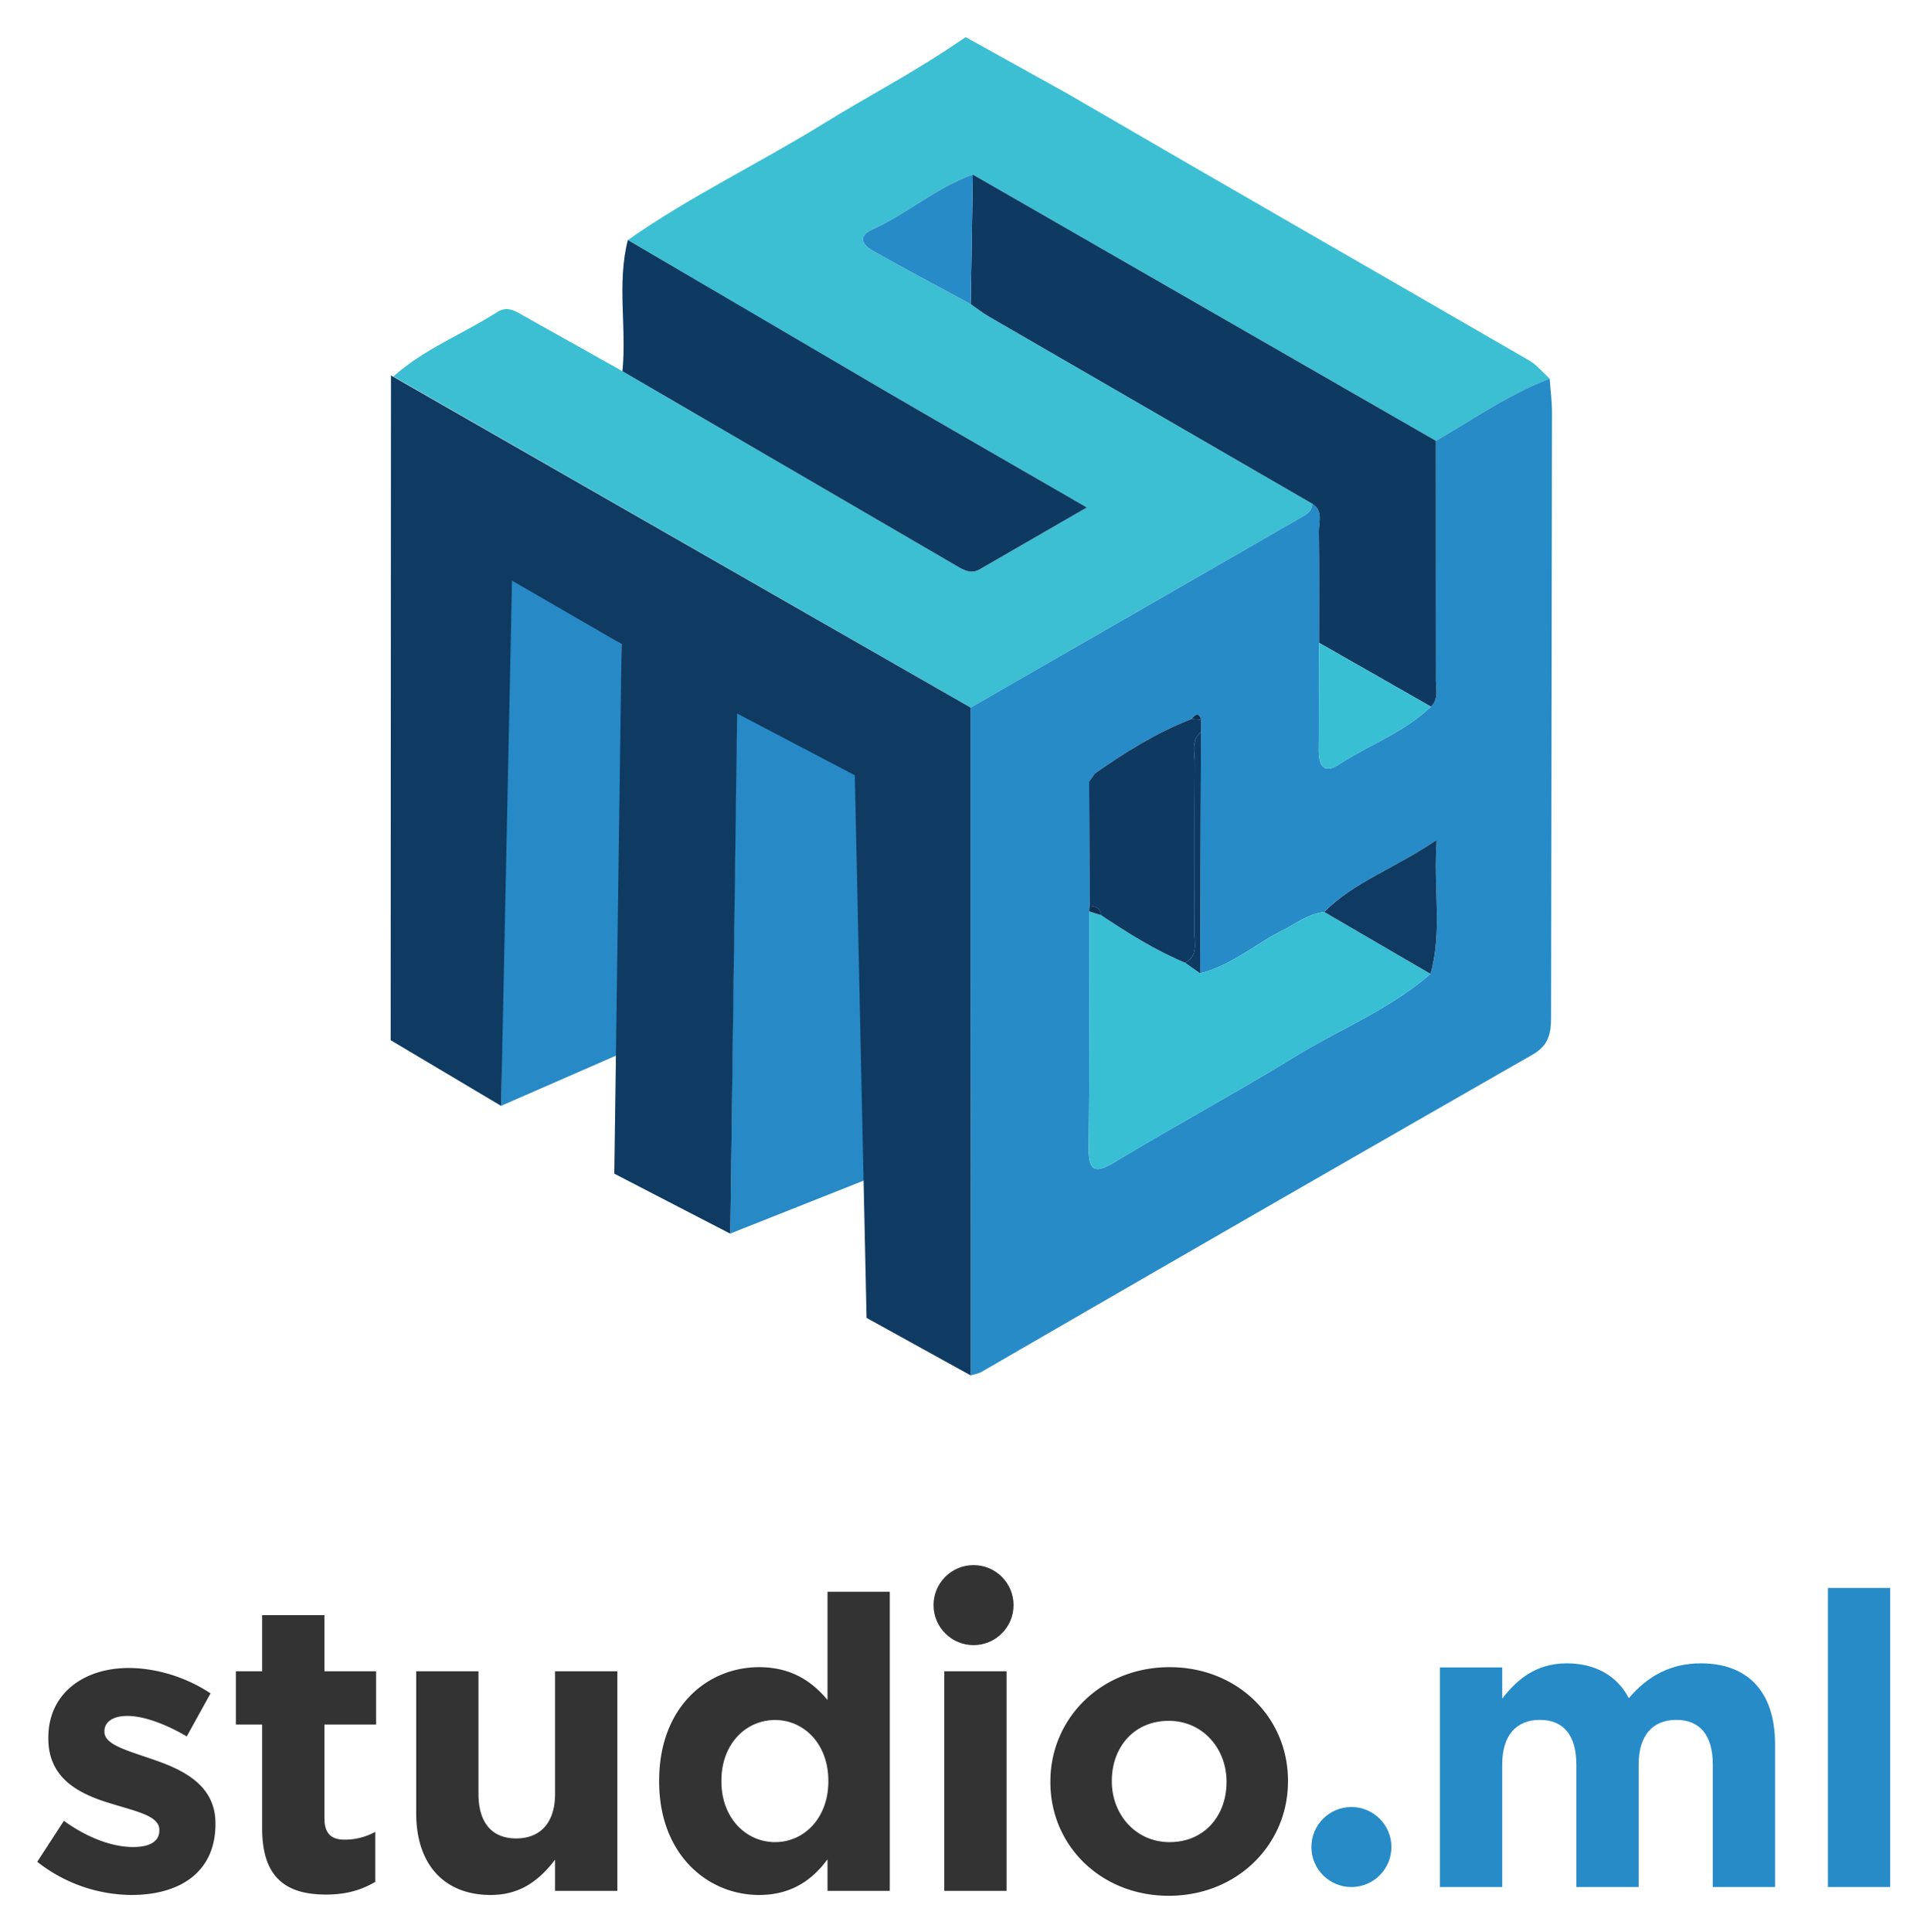
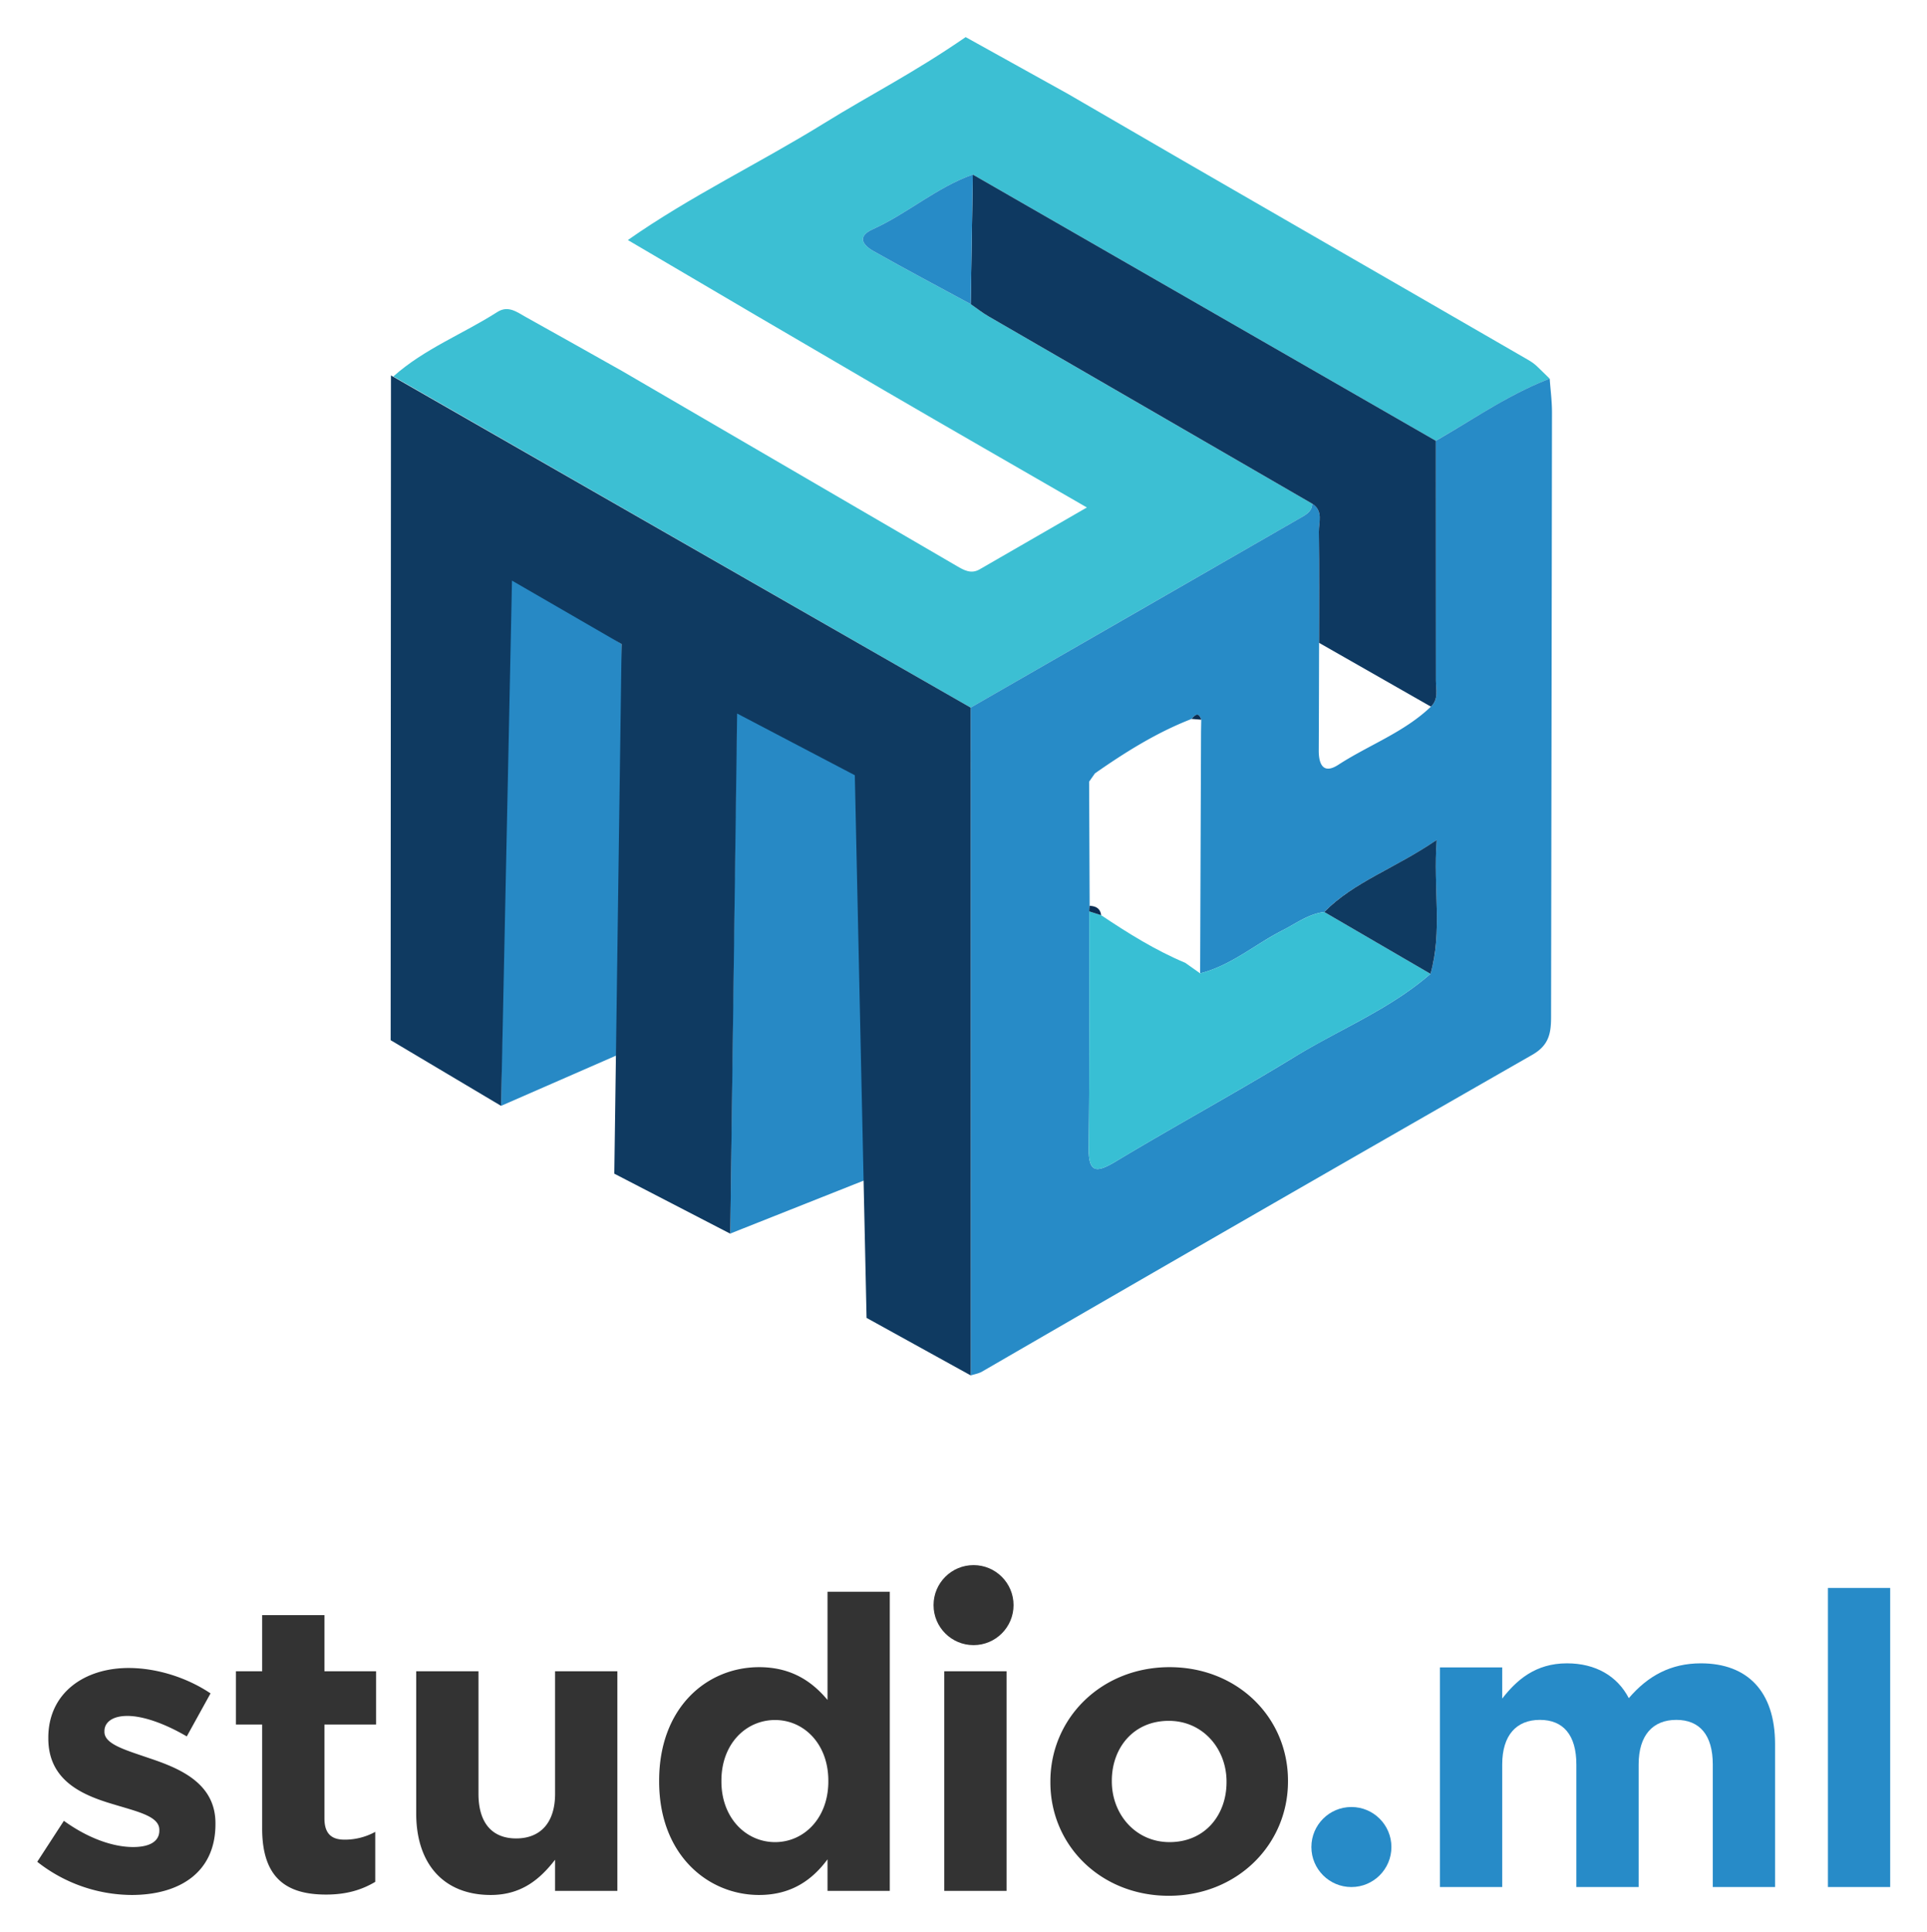
<svg xmlns="http://www.w3.org/2000/svg" role="img" viewBox="17.82 15.82 1617.36 1621.36">
  <title>studio.ml logo</title>
  <defs>
    <style>.cls-1{fill:#2789c5}.cls-3{fill:#278bc7}.cls-5{fill:#0e3961}.cls-6{fill:#38bfd4}.cls-7{fill:#0f3a61}.cls-9{fill:#278bc8}.cls-10{fill:#333}</style>
  </defs>
  <path d="M758.705 1000.185c.197-84.034 22.1-165.684 21.767-249.729-.116-29.337-29.023-85.665-29.023-85.665s-90.728-44.206-115.283-58.749l-5.423 444.916" class="cls-1" />
  <path fill="#3cbfd3" d="M914.009 94.536c128.489 74.782 257.487 148.688 386.172 223.132 6.931 4.01 7.732 5.774 18.329 15.932-34.216 13.044-64.074 34.088-95.575 52.112L834.303 162.301c-30.434 10.81-54.793 32.726-83.96 45.893-13.616 6.146-8.136 13.405.523 18.297 26.997 15.252 54.424 29.743 81.685 44.53 4.945 3.419 9.682 7.2 14.868 10.205q135.837 78.726 271.773 157.284c-.162 6.073-4.334 8.703-9.04 11.406Q971.28 529.671 832.516 609.618l-101.412-58.183Q539.527 441.572 347.945 331.716c25.924-23.152 58.47-35.618 87.304-54.078 9.116-5.836 16.504.118 23.884 4.218 27.094 15.052 54.079 30.3 81.105 45.475l280.397 163.325c6.064 3.532 12.108 7.142 19.35 2.964l90.07-51.958c-59.67-34.45-115.155-66.234-170.395-98.439q-107.585-62.722-214.863-125.97c52.419-36.777 110.307-64.362 164.615-97.94 39.348-24.328 74.675-41.916 118.902-72.357" />
  <path d="M832.516 609.618q138.8-79.883 277.636-159.702c4.706-2.703 8.878-5.333 9.038-11.41 9.532 5.998 5.435 15.57 5.557 23.575.472 31.054.197 62.119.201 93.18-.086 30.055-.114 60.11-.285 90.166-.067 11.831 3.818 20.354 16.432 12.167 25.67-16.66 55.19-27.195 77.715-48.802 6.646-6.29 4.186-14.49 4.2-21.934q.171-100.572-.077-201.145c31.503-18.025 61.36-39.07 95.577-52.112.666 9.45 1.931 18.902 1.918 28.353q-.342 253.643-.765 507.286c-.004 13.882-1.883 23.78-15.841 31.764q-231.232 132.271-461.743 265.801c-2.836 1.635-6.308 2.166-9.484 3.212l-.079-560.399zm99.418 62.133l.444 104.193a28.115 28.115 0 0 0-.325 4.688c-.072 65.717.378 131.442-.51 197.148-.298 22.132 5.718 22.946 23.128 12.467 49.499-29.793 100.356-57.343 149.623-87.501 38.024-23.276 80.093-39.975 114.149-69.717 10.166-35.656 2.21-71.25 5.211-112.373-35.042 24.037-69.216 34.97-94.364 60.484-13.143 1.551-23.518 9.553-34.807 15.265-23.27 11.775-43.336 29.688-69.372 36.193l.75-202.642.181-10.191c-2.182-6.69-5.092-4.255-8.097-.647-29.245 11.307-55.556 27.829-81.121 45.673z" class="cls-3" />
  <path d="M547.603 896.082c.197-84.034-6.258-169.177-6.592-253.222-.116-29.336-1.457-86.585-1.457-86.585s-70.805-46.235-95.36-60.779l-5.814 448.3" class="cls-1" />
  <path d="M639.368 1056.601q-1.303-2.535-2.617-5.064" class="cls-3" />
-   <path fill="#0e3960" d="M544.797 217.254q107.418 63.008 214.863 125.97c55.24 32.204 110.725 63.988 170.394 98.438l-90.068 51.958c-7.243 4.178-13.287.568-19.35-2.964q-140.198-81.664-280.398-163.325c3.718-36.602-4.786-73.709 4.56-110.077z" />
  <path d="M1124.948 555.26c-.004-31.06.271-62.125-.201-93.18-.122-8.005 3.976-17.576-5.557-23.573q-135.9-78.61-271.771-157.281c-5.186-3.006-9.923-6.786-14.867-10.206q.877-54.36 1.75-108.72l388.633 223.412q.086 100.574.074 201.146c-.013 7.443 2.447 15.645-4.202 21.935q-46.932-26.765-93.859-53.532z" class="cls-5" />
  <path d="M834.303 162.3l-1.75 108.72c-27.263-14.786-54.69-29.277-81.687-44.529-8.659-4.892-14.14-12.151-.523-18.297 29.167-13.167 53.526-35.083 83.96-45.893z" class="cls-3" />
  <path d="M1218.443 833.03c-34.056 29.741-76.125 46.44-114.15 69.716-49.266 30.158-100.123 57.708-149.622 87.501-17.41 10.48-23.426 9.665-23.127-12.467.887-65.706.437-131.43.509-197.148l9.966 3.18c22.533 15.073 45.475 29.422 70.578 39.955l12.513 8.828c26.037-6.502 46.103-24.415 69.373-36.19 11.289-5.713 21.664-13.714 34.81-15.264l89.15 51.888z" class="cls-6" />
-   <path d="M1012.597 823.767c-25.103-10.533-48.045-24.882-70.58-39.962-.694-5.718-4.487-7.622-9.639-7.86l-.444-104.194 4.89-6.96c25.565-17.844 51.876-34.366 81.133-45.677q4.054.322 8.085.65l-.181 10.193c-8.663 7.499-5.178 17.632-5.24 26.66-.328 47.29-.018 94.585-.274 141.876-.049 8.97 3.196 19.44-7.75 25.274z" class="cls-5" />
  <path d="M1218.443 833.03l-89.15-51.889c25.145-25.514 59.319-36.448 94.361-60.485-3 41.122 4.955 76.717-5.211 112.373z" class="cls-7" />
-   <path d="M1124.948 555.26q46.928 26.767 93.86 53.533c-22.523 21.606-52.043 32.141-77.713 48.801-12.614 8.187-16.499-.336-16.432-12.167.17-30.055.2-60.11.285-90.166z" class="cls-6" />
-   <path d="M1012.597 823.767c10.946-5.833 7.701-16.304 7.75-25.274.256-47.291-.054-94.586.274-141.876.062-9.028-3.423-19.161 5.24-26.66l-.75 202.64q-6.258-4.417-12.514-8.83z" class="cls-5" />
  <path fill="#0b2e53" d="M932.378 775.944c5.151.239 8.945 2.143 9.638 7.861q-4.979-1.579-9.963-3.173a28.135 28.135 0 0 1 .325-4.688zm4.446-111.154l-4.89 6.96 4.89-6.96zm89.218-45.025q-4.037-.327-8.085-.65c2.993-3.605 5.903-6.04 8.085.65z" />
  <path d="M832.516 609.618l.079 560.399-87.454-48.285-9.859-455.376-98.792-51.792-5.747 436.514-97.326-50.367 6.137-444.436-92.009-53.235-9.165 440.755-92.681-55.098.271-557.802" class="cls-7" />
  <path d="M1226.391 1415.044h52.258v26.135c12.035-15.478 27.853-29.572 54.328-29.572 24.07 0 42.292 10.657 51.922 29.226 16.159-18.914 35.414-29.226 60.516-29.226 38.85 0 62.234 23.379 62.234 67.736v119.998h-52.264v-102.808c0-24.756-11.002-37.477-30.603-37.477s-31.63 12.72-31.63 37.477v102.808h-52.264v-102.808c0-24.756-11.003-37.477-30.603-37.477s-31.636 12.72-31.636 37.477v102.808h-52.258zm325.625-66.703h52.263v251h-52.263z" class="cls-9" />
  <circle cx="1152.068" cy="1565.758" r="33.583" class="cls-9" />
  <path d="M49.083 1578.148l22.351-34.387c19.941 14.44 40.915 22.006 58.108 22.006 15.129 0 22.005-5.501 22.005-13.753v-.687c0-11.348-17.88-15.131-38.166-21.32-25.789-7.565-55.014-19.595-55.014-55.359v-.686c0-37.478 30.258-58.451 67.392-58.451 23.38 0 48.826 7.906 68.767 21.319l-19.94 36.1c-18.226-10.657-36.449-17.191-49.857-17.191-12.723 0-19.254 5.501-19.254 12.721v.687c0 10.316 17.533 15.131 37.477 22.005 25.789 8.598 55.7 20.979 55.7 54.674v.686c0 40.92-30.6 59.483-70.485 59.483a129.099 129.099 0 0 1-79.084-27.847zm188.776-27.853v-87.336h-22.006v-44.698h22.006v-47.107h52.263v47.107h43.325v44.698h-43.325v78.738c0 12.035 5.158 17.882 16.85 17.882a53.178 53.178 0 0 0 25.786-6.533v41.947c-11.003 6.533-23.724 10.662-41.26 10.662-31.977 0-53.64-12.722-53.64-55.36zm129.288-12.721V1418.26h52.263v102.808c0 24.757 11.69 37.478 31.633 37.478s32.665-12.721 32.665-37.478V1418.26h52.264v184.297h-52.264v-26.129c-12.035 15.472-27.507 29.566-53.981 29.566-39.542 0-62.58-26.129-62.58-68.421zm203.9-26.821v-.686c0-61.548 40.228-95.243 83.896-95.243 27.85 0 45.043 12.722 57.422 27.507v-90.773h52.263v251h-52.263v-26.475c-12.724 17.191-30.258 29.912-57.422 29.912-42.979 0-83.896-33.694-83.896-95.242zm142.004 0v-.686c0-30.604-20.284-50.89-44.698-50.89s-45.043 19.945-45.043 50.89v.686c0 30.603 20.63 50.89 45.043 50.89s44.698-20.287 44.698-50.89zm97.314-92.492h52.264v184.297h-52.264zm89.05 93.179v-.687c0-52.95 42.638-95.929 100.057-95.929 57.078 0 99.37 42.293 99.37 95.243v.686c0 52.95-42.637 95.929-100.056 95.929-57.079 0-99.371-42.288-99.371-95.243zm147.851 0v-.687c0-27.161-19.6-50.885-48.48-50.885-29.912 0-47.794 23.037-47.794 50.199v.686c0 27.166 19.6 50.89 48.48 50.89 29.917 0 47.794-23.037 47.794-50.204z" class="cls-10" />
  <circle cx="834.934" cy="1362.762" r="33.583" class="cls-10" />
</svg>